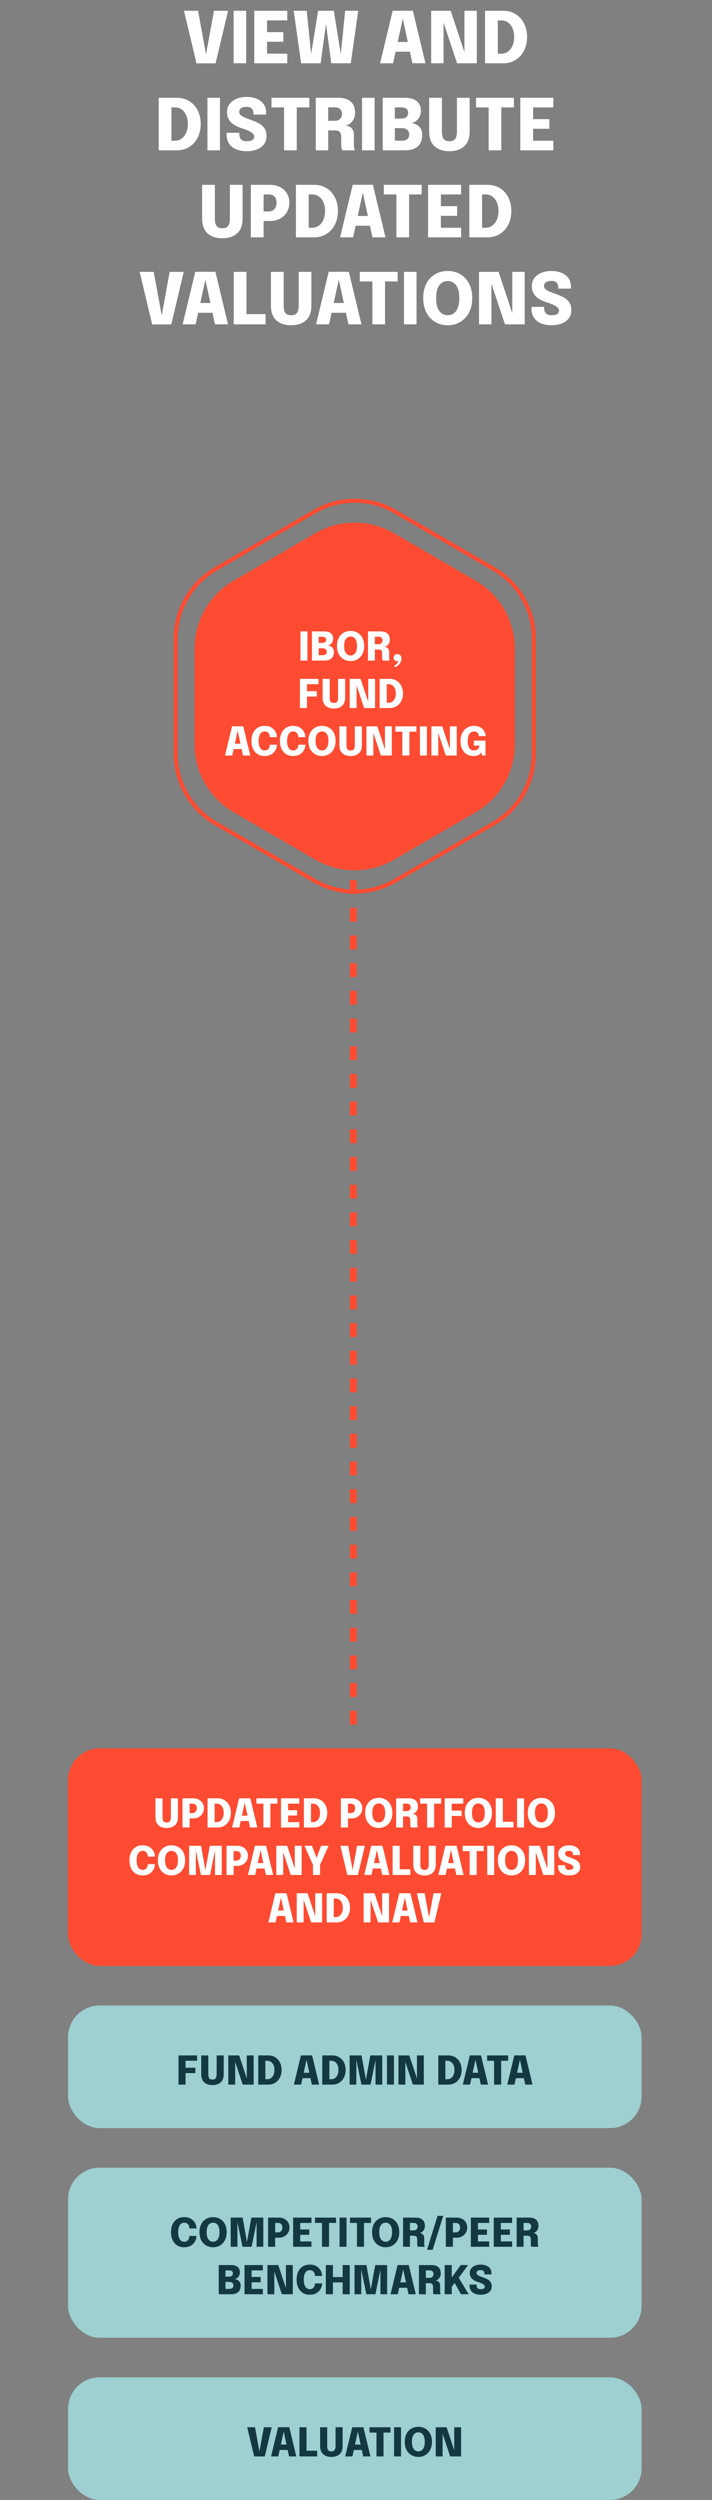
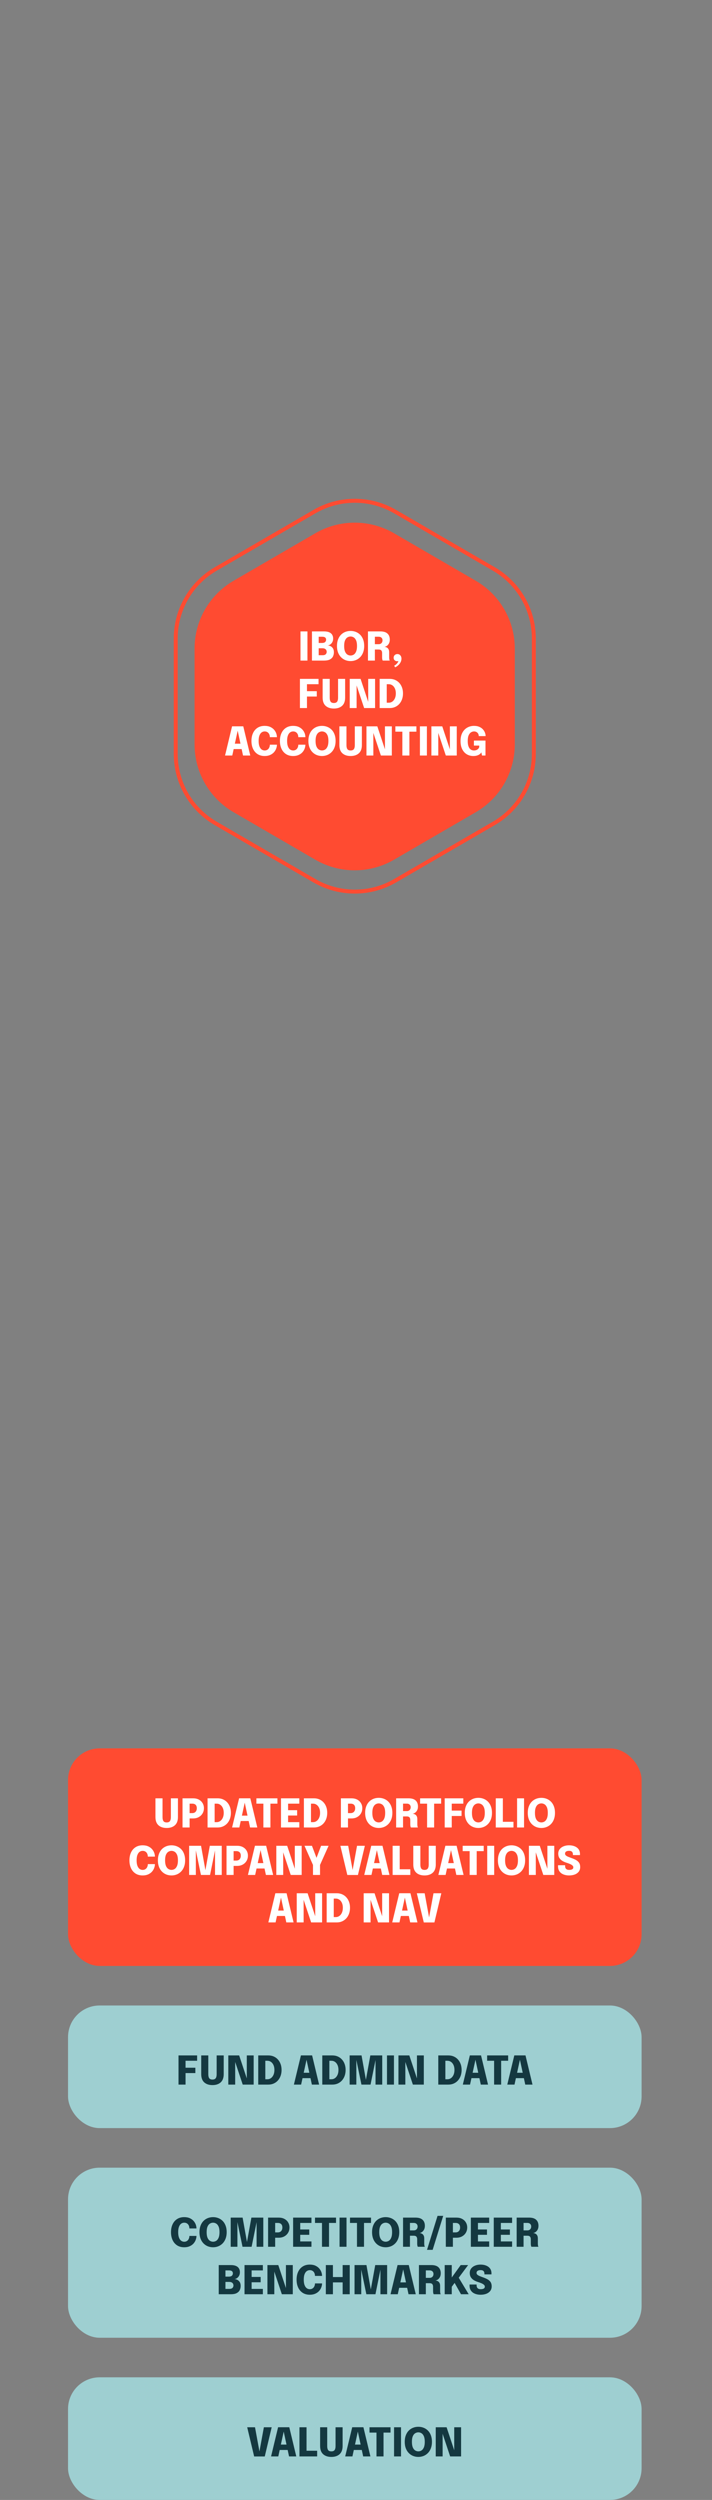
<svg xmlns="http://www.w3.org/2000/svg" width="180" height="632" viewBox="0 0 180 632" fill="none">
  <rect x="0" y="0" width="180" height="632" fill="#808080" stroke="none" />
-   <line x1="89.325" y1="436" x2="89.325" y2="177" stroke="#FF4B31" stroke-width="1.75" stroke-dasharray="3.5 3.5" />
-   <path d="M49.681 16.018L46.513 2.725H50.068L52.156 14.11H52.021L54.1 2.725H57.655L54.505 16.018H49.681ZM59.06 16V2.725H62.228V16H59.06ZM66.063 5.155L67.512 3.67V9.007L66.792 8.125H71.625V10.555H66.792L67.512 9.682V15.055L66.063 13.57H72.624V16H64.281V2.725H72.624V5.155H66.063ZM76.136 16L74.246 2.725H77.549L78.827 15.415L78.377 15.388L80.429 2.725H84.389L86.432 15.388L85.982 15.415L87.26 2.725H90.563L88.673 16H83.759L82.247 4.867H82.571L81.059 16H76.136ZM96.083 16L99.278 2.716H104.372L107.558 16H104.264L101.825 4.651H101.843L99.368 16H96.083ZM98.621 13.066V10.609H105.047V13.066H98.621ZM112.132 16H109V2.725H113.941L118 14.956L117.415 15.082V2.725H120.538V16H115.561L111.502 3.814L112.132 3.688V16ZM122.623 16V2.725H127.24C128.128 2.725 128.938 2.887 129.67 3.211C130.408 3.535 131.044 3.994 131.578 4.588C132.112 5.176 132.523 5.875 132.811 6.685C133.099 7.489 133.243 8.374 133.243 9.34C133.243 10.3 133.099 11.188 132.811 12.004C132.523 12.814 132.112 13.519 131.578 14.119C131.044 14.713 130.408 15.175 129.67 15.505C128.938 15.835 128.128 16 127.24 16H122.623ZM125.845 15.055L124.396 13.57H126.808C127.396 13.57 127.927 13.399 128.401 13.057C128.881 12.715 129.265 12.229 129.553 11.599C129.841 10.963 129.985 10.21 129.985 9.34C129.985 8.464 129.841 7.714 129.553 7.09C129.265 6.466 128.881 5.989 128.401 5.659C127.927 5.323 127.396 5.155 126.808 5.155H124.396L125.845 3.67V15.055ZM40.12 38V24.725H44.737C45.625 24.725 46.435 24.887 47.167 25.211C47.905 25.535 48.541 25.994 49.075 26.588C49.609 27.176 50.02 27.875 50.308 28.685C50.596 29.489 50.74 30.374 50.74 31.34C50.74 32.3 50.596 33.188 50.308 34.004C50.02 34.814 49.609 35.519 49.075 36.119C48.541 36.713 47.905 37.175 47.167 37.505C46.435 37.835 45.625 38 44.737 38H40.12ZM43.342 37.055L41.893 35.57H44.305C44.893 35.57 45.424 35.399 45.898 35.057C46.378 34.715 46.762 34.229 47.05 33.599C47.338 32.963 47.482 32.21 47.482 31.34C47.482 30.464 47.338 29.714 47.05 29.09C46.762 28.466 46.378 27.989 45.898 27.659C45.424 27.323 44.893 27.155 44.305 27.155H41.893L43.342 25.67V37.055ZM52.442 38V24.725H55.61V38H52.442ZM62.316 38.225C61.35 38.225 60.489 38.069 59.733 37.757C58.977 37.445 58.383 36.983 57.951 36.371C57.519 35.753 57.303 34.985 57.303 34.067C57.303 33.983 57.303 33.902 57.303 33.824C57.303 33.746 57.303 33.662 57.303 33.572H60.516C60.516 33.65 60.516 33.725 60.516 33.797C60.516 33.863 60.516 33.932 60.516 34.004C60.516 34.526 60.666 34.94 60.966 35.246C61.272 35.552 61.731 35.705 62.343 35.705C62.949 35.705 63.417 35.612 63.747 35.426C64.083 35.24 64.251 34.934 64.251 34.508C64.251 34.202 64.11 33.926 63.828 33.68C63.552 33.434 63.177 33.209 62.703 33.005C62.229 32.795 61.695 32.6 61.101 32.42C60.453 32.216 59.847 31.946 59.283 31.61C58.719 31.268 58.263 30.833 57.915 30.305C57.567 29.771 57.393 29.111 57.393 28.325C57.393 27.521 57.609 26.837 58.041 26.273C58.479 25.703 59.067 25.268 59.805 24.968C60.549 24.662 61.383 24.509 62.307 24.509C63.261 24.509 64.11 24.659 64.854 24.959C65.604 25.259 66.195 25.703 66.627 26.291C67.059 26.879 67.275 27.605 67.275 28.469C67.275 28.559 67.275 28.643 67.275 28.721C67.275 28.799 67.275 28.88 67.275 28.964H64.071C64.071 28.922 64.071 28.868 64.071 28.802C64.071 28.73 64.071 28.67 64.071 28.622C64.071 28.136 63.936 27.749 63.666 27.461C63.396 27.167 62.955 27.02 62.343 27.02C61.749 27.02 61.29 27.128 60.966 27.344C60.642 27.56 60.48 27.884 60.48 28.316C60.48 28.628 60.606 28.895 60.858 29.117C61.11 29.339 61.455 29.543 61.893 29.729C62.331 29.909 62.829 30.098 63.387 30.296C64.185 30.572 64.884 30.878 65.484 31.214C66.084 31.55 66.549 31.97 66.879 32.474C67.209 32.978 67.374 33.623 67.374 34.409C67.374 35.225 67.158 35.918 66.726 36.488C66.3 37.052 65.706 37.484 64.944 37.784C64.182 38.078 63.306 38.225 62.316 38.225ZM78.206 27.155H73.642L75.019 25.67V38H71.816V25.67L73.21 27.155H68.638V24.725H78.206V27.155ZM79.829 38V24.725H85.463C86.915 24.725 87.992 25.052 88.694 25.706C89.402 26.354 89.756 27.272 89.756 28.46C89.756 29.144 89.627 29.726 89.369 30.206C89.111 30.68 88.79 31.049 88.406 31.313C88.022 31.571 87.647 31.715 87.281 31.745C87.659 31.769 88.013 31.862 88.343 32.024C88.679 32.18 88.949 32.435 89.153 32.789C89.363 33.137 89.468 33.605 89.468 34.193C89.468 34.601 89.468 34.997 89.468 35.381C89.468 35.759 89.468 36.152 89.468 36.56C89.468 36.866 89.492 37.154 89.54 37.424C89.588 37.688 89.66 37.88 89.756 38H86.543C86.459 37.862 86.39 37.664 86.336 37.406C86.288 37.148 86.264 36.866 86.264 36.56C86.264 36.2 86.264 35.867 86.264 35.561C86.264 35.255 86.264 34.922 86.264 34.562C86.264 34.064 86.144 33.674 85.904 33.392C85.67 33.11 85.271 32.969 84.707 32.969H82.124L82.97 31.97V38H79.829ZM82.97 31.682L82.124 30.539H84.743C85.073 30.539 85.367 30.467 85.625 30.323C85.883 30.179 86.084 29.975 86.228 29.711C86.378 29.441 86.453 29.126 86.453 28.766C86.453 28.286 86.297 27.896 85.985 27.596C85.679 27.296 85.253 27.146 84.707 27.146H82.043L82.97 26.147V31.682ZM91.536 38V24.725H94.704V38H91.536ZM102.283 24.725C103.243 24.725 104.026 24.86 104.632 25.13C105.238 25.4 105.682 25.778 105.964 26.264C106.252 26.75 106.396 27.311 106.396 27.947C106.396 28.589 106.27 29.141 106.018 29.603C105.766 30.059 105.448 30.416 105.064 30.674C104.686 30.926 104.299 31.067 103.903 31.097C104.305 31.109 104.725 31.217 105.163 31.421C105.601 31.625 105.973 31.952 106.279 32.402C106.585 32.852 106.738 33.455 106.738 34.211C106.738 34.913 106.597 35.552 106.315 36.128C106.033 36.698 105.565 37.154 104.911 37.496C104.263 37.832 103.384 38 102.274 38H96.757V24.725H102.283ZM99.817 30.845L98.764 29.981H101.383C102.007 29.981 102.463 29.843 102.751 29.567C103.045 29.291 103.192 28.934 103.192 28.496C103.192 28.202 103.129 27.956 103.003 27.758C102.883 27.56 102.694 27.41 102.436 27.308C102.178 27.206 101.851 27.155 101.455 27.155H98.368L99.817 25.67V30.845ZM101.644 35.561C102.256 35.561 102.712 35.417 103.012 35.129C103.312 34.841 103.462 34.469 103.462 34.013C103.462 33.773 103.42 33.554 103.336 33.356C103.258 33.158 103.138 32.987 102.976 32.843C102.82 32.699 102.625 32.588 102.391 32.51C102.157 32.432 101.89 32.393 101.59 32.393H98.764L99.817 31.529V37.046L98.368 35.561H101.644ZM118.732 33.239C118.732 34.907 118.273 36.155 117.355 36.983C116.443 37.811 115.195 38.225 113.611 38.225C112.027 38.225 110.779 37.811 109.867 36.983C108.955 36.155 108.499 34.907 108.499 33.239C108.499 33.017 108.499 32.786 108.499 32.546C108.499 32.3 108.499 32.045 108.499 31.781V24.725H111.721V32.267C111.721 32.459 111.721 32.642 111.721 32.816C111.721 32.99 111.721 33.155 111.721 33.311C111.721 34.115 111.862 34.715 112.144 35.111C112.432 35.507 112.921 35.705 113.611 35.705C114.301 35.705 114.79 35.507 115.078 35.111C115.372 34.715 115.519 34.115 115.519 33.311V24.725H118.732V33.239ZM129.92 27.155H125.357L126.734 25.67V38H123.53V25.67L124.925 27.155H120.353V24.725H129.92V27.155ZM133.326 27.155L134.775 25.67V31.007L134.055 30.125H138.888V32.555H134.055L134.775 31.682V37.055L133.326 35.57H139.887V38H131.544V24.725H139.887V27.155H133.326ZM61.331 55.239C61.331 56.907 60.872 58.155 59.954 58.983C59.042 59.811 57.794 60.225 56.21 60.225C54.626 60.225 53.378 59.811 52.466 58.983C51.554 58.155 51.098 56.907 51.098 55.239C51.098 55.017 51.098 54.786 51.098 54.546C51.098 54.3 51.098 54.045 51.098 53.781V46.725H54.32V54.267C54.32 54.459 54.32 54.642 54.32 54.816C54.32 54.99 54.32 55.155 54.32 55.311C54.32 56.115 54.461 56.715 54.743 57.111C55.031 57.507 55.52 57.705 56.21 57.705C56.9 57.705 57.389 57.507 57.677 57.111C57.971 56.715 58.118 56.115 58.118 55.311V46.725H61.331V55.239ZM66.642 60H63.42V46.725H68.235C69.249 46.725 70.122 46.923 70.854 47.319C71.592 47.715 72.159 48.255 72.555 48.939C72.957 49.617 73.158 50.382 73.158 51.234C73.158 52.086 72.957 52.863 72.555 53.565C72.153 54.267 71.583 54.828 70.845 55.248C70.113 55.668 69.243 55.878 68.235 55.878H66.642V60ZM66.642 54.924L65.193 53.457H67.902C68.286 53.457 68.628 53.373 68.928 53.205C69.234 53.031 69.474 52.779 69.648 52.449C69.828 52.119 69.918 51.714 69.918 51.234C69.918 50.748 69.831 50.352 69.657 50.046C69.483 49.74 69.243 49.515 68.937 49.371C68.637 49.227 68.292 49.155 67.902 49.155H65.193L66.642 47.67V54.924ZM74.811 60V46.725H79.428C80.316 46.725 81.126 46.887 81.858 47.211C82.596 47.535 83.232 47.994 83.766 48.588C84.3 49.176 84.711 49.875 84.999 50.685C85.287 51.489 85.431 52.374 85.431 53.34C85.431 54.3 85.287 55.188 84.999 56.004C84.711 56.814 84.3 57.519 83.766 58.119C83.232 58.713 82.596 59.175 81.858 59.505C81.126 59.835 80.316 60 79.428 60H74.811ZM78.033 59.055L76.584 57.57H78.996C79.584 57.57 80.115 57.399 80.589 57.057C81.069 56.715 81.453 56.229 81.741 55.599C82.029 54.963 82.173 54.21 82.173 53.34C82.173 52.464 82.029 51.714 81.741 51.09C81.453 50.466 81.069 49.989 80.589 49.659C80.115 49.323 79.584 49.155 78.996 49.155H76.584L78.033 47.67V59.055ZM85.976 60L89.171 46.716H94.265L97.451 60H94.157L91.718 48.651H91.736L89.261 60H85.976ZM88.514 57.066V54.609H94.94V57.066H88.514ZM106.603 49.155H102.04L103.417 47.67V60H100.213V47.67L101.608 49.155H97.036V46.725H106.603V49.155ZM110.009 49.155L111.458 47.67V53.007L110.738 52.125H115.571V54.555H110.738L111.458 53.682V59.055L110.009 57.57H116.57V60H108.227V46.725H116.57V49.155H110.009ZM118.65 60V46.725H123.267C124.155 46.725 124.965 46.887 125.697 47.211C126.435 47.535 127.071 47.994 127.605 48.588C128.139 49.176 128.55 49.875 128.838 50.685C129.126 51.489 129.27 52.374 129.27 53.34C129.27 54.3 129.126 55.188 128.838 56.004C128.55 56.814 128.139 57.519 127.605 58.119C127.071 58.713 126.435 59.175 125.697 59.505C124.965 59.835 124.155 60 123.267 60H118.65ZM121.872 59.055L120.423 57.57H122.835C123.423 57.57 123.954 57.399 124.428 57.057C124.908 56.715 125.292 56.229 125.58 55.599C125.868 54.963 126.012 54.21 126.012 53.34C126.012 52.464 125.868 51.714 125.58 51.09C125.292 50.466 124.908 49.989 124.428 49.659C123.954 49.323 123.423 49.155 122.835 49.155H120.423L121.872 47.67V59.055ZM38.475 82.018L35.307 68.725H38.862L40.95 80.11H40.815L42.894 68.725H46.449L43.299 82.018H38.475ZM46.17 82L49.365 68.716H54.459L57.645 82H54.351L51.912 70.651H51.93L49.455 82H46.17ZM48.708 79.066V76.609H55.134V79.066H48.708ZM59.087 82V68.725H62.309V81.046L60.86 79.417H67.142V82H59.087ZM78.724 77.239C78.724 78.907 78.265 80.155 77.347 80.983C76.435 81.811 75.187 82.225 73.603 82.225C72.019 82.225 70.771 81.811 69.859 80.983C68.947 80.155 68.491 78.907 68.491 77.239C68.491 77.017 68.491 76.786 68.491 76.546C68.491 76.3 68.491 76.045 68.491 75.781V68.725H71.713V76.267C71.713 76.459 71.713 76.642 71.713 76.816C71.713 76.99 71.713 77.155 71.713 77.311C71.713 78.115 71.854 78.715 72.136 79.111C72.424 79.507 72.913 79.705 73.603 79.705C74.293 79.705 74.782 79.507 75.07 79.111C75.364 78.715 75.511 78.115 75.511 77.311V68.725H78.724V77.239ZM79.903 82L83.098 68.716H88.192L91.378 82H88.084L85.645 70.651H85.663L83.188 82H79.903ZM82.441 79.066V76.609H88.867V79.066H82.441ZM100.53 71.155H95.967L97.344 69.67V82H94.14V69.67L95.535 71.155H90.963V68.725H100.53V71.155ZM102.135 82V68.725H105.303V82H102.135ZM113.189 82.225C112.349 82.225 111.554 82.078 110.804 81.784C110.06 81.484 109.403 81.043 108.833 80.461C108.263 79.879 107.813 79.162 107.483 78.31C107.159 77.452 106.997 76.465 106.997 75.349C106.997 74.233 107.159 73.249 107.483 72.397C107.807 71.545 108.251 70.831 108.815 70.255C109.385 69.679 110.042 69.244 110.786 68.95C111.536 68.656 112.337 68.509 113.189 68.509C114.041 68.509 114.839 68.656 115.583 68.95C116.333 69.244 116.993 69.679 117.562 70.255C118.133 70.831 118.577 71.545 118.895 72.397C119.219 73.249 119.381 74.233 119.381 75.349C119.381 76.465 119.216 77.452 118.886 78.31C118.562 79.162 118.112 79.879 117.536 80.461C116.966 81.043 116.306 81.484 115.556 81.784C114.812 82.078 114.023 82.225 113.189 82.225ZM113.189 79.696C113.693 79.696 114.167 79.561 114.611 79.291C115.055 79.015 115.415 78.559 115.691 77.923C115.973 77.287 116.114 76.429 116.114 75.349C116.114 74.263 115.973 73.408 115.691 72.784C115.409 72.154 115.046 71.707 114.602 71.443C114.158 71.173 113.687 71.038 113.189 71.038C112.691 71.038 112.217 71.173 111.767 71.443C111.323 71.707 110.96 72.154 110.678 72.784C110.402 73.408 110.264 74.263 110.264 75.349C110.264 76.435 110.402 77.296 110.678 77.932C110.96 78.562 111.323 79.015 111.767 79.291C112.217 79.561 112.691 79.696 113.189 79.696ZM124.235 82H121.103V68.725H126.044L130.103 80.956L129.518 81.082V68.725H132.641V82H127.664L123.605 69.814L124.235 69.688V82ZM139.379 82.225C138.413 82.225 137.552 82.069 136.796 81.757C136.04 81.445 135.446 80.983 135.014 80.371C134.582 79.753 134.366 78.985 134.366 78.067C134.366 77.983 134.366 77.902 134.366 77.824C134.366 77.746 134.366 77.662 134.366 77.572H137.579C137.579 77.65 137.579 77.725 137.579 77.797C137.579 77.863 137.579 77.932 137.579 78.004C137.579 78.526 137.729 78.94 138.029 79.246C138.335 79.552 138.794 79.705 139.406 79.705C140.012 79.705 140.48 79.612 140.81 79.426C141.146 79.24 141.314 78.934 141.314 78.508C141.314 78.202 141.173 77.926 140.891 77.68C140.615 77.434 140.24 77.209 139.766 77.005C139.292 76.795 138.758 76.6 138.164 76.42C137.516 76.216 136.91 75.946 136.346 75.61C135.782 75.268 135.326 74.833 134.978 74.305C134.63 73.771 134.456 73.111 134.456 72.325C134.456 71.521 134.672 70.837 135.104 70.273C135.542 69.703 136.13 69.268 136.868 68.968C137.612 68.662 138.446 68.509 139.37 68.509C140.324 68.509 141.173 68.659 141.917 68.959C142.667 69.259 143.258 69.703 143.69 70.291C144.122 70.879 144.338 71.605 144.338 72.469C144.338 72.559 144.338 72.643 144.338 72.721C144.338 72.799 144.338 72.88 144.338 72.964H141.134C141.134 72.922 141.134 72.868 141.134 72.802C141.134 72.73 141.134 72.67 141.134 72.622C141.134 72.136 140.999 71.749 140.729 71.461C140.459 71.167 140.018 71.02 139.406 71.02C138.812 71.02 138.353 71.128 138.029 71.344C137.705 71.56 137.543 71.884 137.543 72.316C137.543 72.628 137.669 72.895 137.921 73.117C138.173 73.339 138.518 73.543 138.956 73.729C139.394 73.909 139.892 74.098 140.45 74.296C141.248 74.572 141.947 74.878 142.547 75.214C143.147 75.55 143.612 75.97 143.942 76.474C144.272 76.978 144.437 77.623 144.437 78.409C144.437 79.225 144.221 79.918 143.789 80.488C143.363 81.052 142.769 81.484 142.007 81.784C141.245 82.078 140.369 82.225 139.379 82.225Z" fill="white" />
  <path d="M79.711 134.814C85.865 131.238 93.465 131.238 99.619 134.814L120.286 146.825C126.387 150.371 130.141 156.896 130.141 163.953V188.202C130.141 195.259 126.387 201.783 120.286 205.329L99.619 217.34C93.465 220.916 85.865 220.916 79.711 217.34L59.044 205.329C52.943 201.783 49.188 195.259 49.188 188.202V163.953C49.188 156.896 52.943 150.371 59.044 146.825L79.711 134.814Z" fill="#FF4B31" />
  <path d="M79.49 129.346C85.797 125.683 93.584 125.683 99.891 129.346L124.847 143.841C131.105 147.476 134.956 154.166 134.956 161.403V190.597C134.956 197.834 131.105 204.524 124.847 208.159L99.891 222.654C93.584 226.317 85.797 226.317 79.49 222.654L54.534 208.159C48.276 204.524 44.425 197.834 44.425 190.597V161.403C44.425 154.166 48.276 147.476 54.534 143.841L79.49 129.346Z" stroke="#FF4B31" />
  <path d="M75.966 167V159.625H77.725V167H75.966ZM81.936 159.625C82.469 159.625 82.904 159.7 83.241 159.85C83.578 160 83.825 160.21 83.981 160.48C84.141 160.75 84.221 161.062 84.221 161.415C84.221 161.772 84.151 162.078 84.011 162.335C83.871 162.588 83.695 162.787 83.481 162.93C83.271 163.07 83.056 163.148 82.836 163.165C83.059 163.172 83.293 163.232 83.536 163.345C83.779 163.458 83.986 163.64 84.156 163.89C84.326 164.14 84.411 164.475 84.411 164.895C84.411 165.285 84.333 165.64 84.176 165.96C84.019 166.277 83.76 166.53 83.396 166.72C83.036 166.907 82.548 167 81.931 167H78.866V159.625H81.936ZM80.566 163.025L79.981 162.545H81.436C81.783 162.545 82.036 162.468 82.196 162.315C82.359 162.162 82.441 161.963 82.441 161.72C82.441 161.557 82.406 161.42 82.336 161.31C82.269 161.2 82.165 161.117 82.021 161.06C81.878 161.003 81.696 160.975 81.476 160.975H79.761L80.566 160.15V163.025ZM81.581 165.645C81.921 165.645 82.174 165.565 82.341 165.405C82.508 165.245 82.591 165.038 82.591 164.785C82.591 164.652 82.568 164.53 82.521 164.42C82.478 164.31 82.411 164.215 82.321 164.135C82.234 164.055 82.126 163.993 81.996 163.95C81.866 163.907 81.718 163.885 81.551 163.885H79.981L80.566 163.405V166.47L79.761 165.645H81.581ZM88.63 167.125C88.163 167.125 87.721 167.043 87.305 166.88C86.891 166.713 86.526 166.468 86.21 166.145C85.893 165.822 85.643 165.423 85.46 164.95C85.28 164.473 85.19 163.925 85.19 163.305C85.19 162.685 85.28 162.138 85.46 161.665C85.64 161.192 85.886 160.795 86.2 160.475C86.516 160.155 86.881 159.913 87.295 159.75C87.711 159.587 88.156 159.505 88.63 159.505C89.103 159.505 89.546 159.587 89.96 159.75C90.376 159.913 90.743 160.155 91.06 160.475C91.376 160.795 91.623 161.192 91.8 161.665C91.98 162.138 92.07 162.685 92.07 163.305C92.07 163.925 91.978 164.473 91.795 164.95C91.615 165.423 91.365 165.822 91.045 166.145C90.728 166.468 90.361 166.713 89.945 166.88C89.531 167.043 89.093 167.125 88.63 167.125ZM88.63 165.72C88.91 165.72 89.173 165.645 89.42 165.495C89.666 165.342 89.866 165.088 90.02 164.735C90.176 164.382 90.255 163.905 90.255 163.305C90.255 162.702 90.176 162.227 90.02 161.88C89.863 161.53 89.661 161.282 89.415 161.135C89.168 160.985 88.906 160.91 88.63 160.91C88.353 160.91 88.09 160.985 87.84 161.135C87.593 161.282 87.391 161.53 87.235 161.88C87.081 162.227 87.005 162.702 87.005 163.305C87.005 163.908 87.081 164.387 87.235 164.74C87.391 165.09 87.593 165.342 87.84 165.495C88.09 165.645 88.353 165.72 88.63 165.72ZM93.026 167V159.625H96.156C96.963 159.625 97.561 159.807 97.951 160.17C98.345 160.53 98.541 161.04 98.541 161.7C98.541 162.08 98.47 162.403 98.326 162.67C98.183 162.933 98.005 163.138 97.791 163.285C97.578 163.428 97.37 163.508 97.166 163.525C97.376 163.538 97.573 163.59 97.756 163.68C97.943 163.767 98.093 163.908 98.206 164.105C98.323 164.298 98.381 164.558 98.381 164.885C98.381 165.112 98.381 165.332 98.381 165.545C98.381 165.755 98.381 165.973 98.381 166.2C98.381 166.37 98.395 166.53 98.421 166.68C98.448 166.827 98.488 166.933 98.541 167H96.756C96.71 166.923 96.671 166.813 96.641 166.67C96.615 166.527 96.601 166.37 96.601 166.2C96.601 166 96.601 165.815 96.601 165.645C96.601 165.475 96.601 165.29 96.601 165.09C96.601 164.813 96.535 164.597 96.401 164.44C96.271 164.283 96.05 164.205 95.736 164.205H94.301L94.771 163.65V167H93.026ZM94.771 163.49L94.301 162.855H95.756C95.94 162.855 96.103 162.815 96.246 162.735C96.39 162.655 96.501 162.542 96.581 162.395C96.665 162.245 96.706 162.07 96.706 161.87C96.706 161.603 96.62 161.387 96.446 161.22C96.276 161.053 96.04 160.97 95.736 160.97H94.256L94.771 160.415V163.49ZM99.89 168.705L99.655 168.29C99.842 168.203 100.015 168.085 100.175 167.935C100.335 167.788 100.463 167.635 100.56 167.475C100.66 167.318 100.71 167.185 100.71 167.075C100.71 167.018 100.7 166.963 100.68 166.91C100.663 166.857 100.643 166.813 100.62 166.78H101.02C100.983 166.867 100.917 166.952 100.82 167.035C100.723 167.118 100.573 167.16 100.37 167.16C100.153 167.16 99.957 167.083 99.78 166.93C99.603 166.777 99.515 166.558 99.515 166.275C99.515 166.008 99.605 165.788 99.785 165.615C99.965 165.438 100.192 165.35 100.465 165.35C100.775 165.35 101.023 165.462 101.21 165.685C101.4 165.905 101.495 166.177 101.495 166.5C101.495 166.833 101.418 167.143 101.265 167.43C101.112 167.717 100.913 167.968 100.67 168.185C100.427 168.405 100.167 168.578 99.89 168.705ZM76.799 172.975L77.604 172.15V175.17L77.054 174.735H80.084V176.09H77.054L77.604 175.62V179H75.824V171.625H80.529V172.975H76.799ZM87.251 176.355C87.251 177.282 86.996 177.975 86.486 178.435C85.98 178.895 85.286 179.125 84.406 179.125C83.526 179.125 82.833 178.895 82.326 178.435C81.82 177.975 81.566 177.282 81.566 176.355C81.566 176.232 81.566 176.103 81.566 175.97C81.566 175.833 81.566 175.692 81.566 175.545V171.625H83.356V175.815C83.356 175.922 83.356 176.023 83.356 176.12C83.356 176.217 83.356 176.308 83.356 176.395C83.356 176.842 83.435 177.175 83.591 177.395C83.751 177.615 84.023 177.725 84.406 177.725C84.79 177.725 85.061 177.615 85.221 177.395C85.385 177.175 85.466 176.842 85.466 176.395V171.625H87.251V176.355ZM90.152 179H88.412V171.625H91.157L93.412 178.42L93.087 178.49V171.625H94.822V179H92.057L89.802 172.23L90.152 172.16V179ZM95.98 179V171.625H98.545C99.039 171.625 99.489 171.715 99.895 171.895C100.305 172.075 100.659 172.33 100.955 172.66C101.252 172.987 101.48 173.375 101.64 173.825C101.8 174.272 101.88 174.763 101.88 175.3C101.88 175.833 101.8 176.327 101.64 176.78C101.48 177.23 101.252 177.622 100.955 177.955C100.659 178.285 100.305 178.542 99.895 178.725C99.489 178.908 99.039 179 98.545 179H95.98ZM97.77 178.475L96.965 177.65H98.305C98.632 177.65 98.927 177.555 99.19 177.365C99.457 177.175 99.67 176.905 99.83 176.555C99.99 176.202 100.07 175.783 100.07 175.3C100.07 174.813 99.99 174.397 99.83 174.05C99.67 173.703 99.457 173.438 99.19 173.255C98.927 173.068 98.632 172.975 98.305 172.975H96.965L97.77 172.15V178.475ZM56.895 191L58.67 183.62H61.5L63.27 191H61.44L60.085 184.695H60.095L58.72 191H56.895ZM58.305 189.37V188.005H61.875V189.37H58.305ZM70.008 188.26C70.008 188.587 69.945 188.918 69.819 189.255C69.695 189.592 69.507 189.902 69.254 190.185C69 190.465 68.678 190.692 68.288 190.865C67.902 191.038 67.444 191.125 66.913 191.125C66.21 191.125 65.609 190.963 65.109 190.64C64.609 190.313 64.227 189.863 63.964 189.29C63.7 188.717 63.569 188.057 63.569 187.31C63.569 186.563 63.7 185.905 63.964 185.335C64.227 184.762 64.609 184.313 65.109 183.99C65.609 183.667 66.21 183.505 66.913 183.505C67.497 183.505 67.995 183.608 68.409 183.815C68.822 184.022 69.153 184.29 69.403 184.62C69.653 184.95 69.825 185.3 69.918 185.67C69.978 185.91 70.008 186.142 70.008 186.365H68.219C68.219 186.262 68.212 186.167 68.198 186.08C68.165 185.85 68.094 185.648 67.984 185.475C67.874 185.298 67.728 185.16 67.549 185.06C67.368 184.96 67.157 184.91 66.913 184.91C66.62 184.91 66.359 184.995 66.129 185.165C65.902 185.332 65.72 185.592 65.584 185.945C65.45 186.298 65.383 186.753 65.383 187.31C65.383 187.867 65.45 188.323 65.584 188.68C65.72 189.037 65.902 189.3 66.129 189.47C66.359 189.64 66.62 189.725 66.913 189.725C67.12 189.725 67.303 189.687 67.463 189.61C67.627 189.533 67.763 189.428 67.874 189.295C67.987 189.158 68.072 189.002 68.129 188.825C68.189 188.648 68.219 188.46 68.219 188.26H70.008ZM77.206 188.26C77.206 188.587 77.142 188.918 77.016 189.255C76.892 189.592 76.704 189.902 76.451 190.185C76.197 190.465 75.876 190.692 75.486 190.865C75.099 191.038 74.641 191.125 74.111 191.125C73.407 191.125 72.806 190.963 72.306 190.64C71.806 190.313 71.424 189.863 71.161 189.29C70.897 188.717 70.766 188.057 70.766 187.31C70.766 186.563 70.897 185.905 71.161 185.335C71.424 184.762 71.806 184.313 72.306 183.99C72.806 183.667 73.407 183.505 74.111 183.505C74.694 183.505 75.192 183.608 75.606 183.815C76.019 184.022 76.351 184.29 76.601 184.62C76.851 184.95 77.022 185.3 77.116 185.67C77.176 185.91 77.206 186.142 77.206 186.365H75.416C75.416 186.262 75.409 186.167 75.396 186.08C75.362 185.85 75.291 185.648 75.181 185.475C75.071 185.298 74.926 185.16 74.746 185.06C74.566 184.96 74.354 184.91 74.111 184.91C73.817 184.91 73.556 184.995 73.326 185.165C73.099 185.332 72.917 185.592 72.781 185.945C72.647 186.298 72.581 186.753 72.581 187.31C72.581 187.867 72.647 188.323 72.781 188.68C72.917 189.037 73.099 189.3 73.326 189.47C73.556 189.64 73.817 189.725 74.111 189.725C74.317 189.725 74.501 189.687 74.661 189.61C74.824 189.533 74.961 189.428 75.071 189.295C75.184 189.158 75.269 189.002 75.326 188.825C75.386 188.648 75.416 188.46 75.416 188.26H77.206ZM81.403 191.125C80.936 191.125 80.495 191.043 80.078 190.88C79.665 190.713 79.3 190.468 78.983 190.145C78.666 189.822 78.416 189.423 78.233 188.95C78.053 188.473 77.963 187.925 77.963 187.305C77.963 186.685 78.053 186.138 78.233 185.665C78.413 185.192 78.66 184.795 78.973 184.475C79.29 184.155 79.655 183.913 80.068 183.75C80.485 183.587 80.93 183.505 81.403 183.505C81.876 183.505 82.32 183.587 82.733 183.75C83.15 183.913 83.516 184.155 83.833 184.475C84.15 184.795 84.396 185.192 84.573 185.665C84.753 186.138 84.843 186.685 84.843 187.305C84.843 187.925 84.751 188.473 84.568 188.95C84.388 189.423 84.138 189.822 83.818 190.145C83.501 190.468 83.135 190.713 82.718 190.88C82.305 191.043 81.866 191.125 81.403 191.125ZM81.403 189.72C81.683 189.72 81.946 189.645 82.193 189.495C82.44 189.342 82.64 189.088 82.793 188.735C82.95 188.382 83.028 187.905 83.028 187.305C83.028 186.702 82.95 186.227 82.793 185.88C82.636 185.53 82.435 185.282 82.188 185.135C81.941 184.985 81.68 184.91 81.403 184.91C81.126 184.91 80.863 184.985 80.613 185.135C80.366 185.282 80.165 185.53 80.008 185.88C79.855 186.227 79.778 186.702 79.778 187.305C79.778 187.908 79.855 188.387 80.008 188.74C80.165 189.09 80.366 189.342 80.613 189.495C80.863 189.645 81.126 189.72 81.403 189.72ZM91.485 188.355C91.485 189.282 91.23 189.975 90.72 190.435C90.213 190.895 89.52 191.125 88.64 191.125C87.76 191.125 87.066 190.895 86.56 190.435C86.053 189.975 85.8 189.282 85.8 188.355C85.8 188.232 85.8 188.103 85.8 187.97C85.8 187.833 85.8 187.692 85.8 187.545V183.625H87.59V187.815C87.59 187.922 87.59 188.023 87.59 188.12C87.59 188.217 87.59 188.308 87.59 188.395C87.59 188.842 87.668 189.175 87.825 189.395C87.985 189.615 88.256 189.725 88.64 189.725C89.023 189.725 89.295 189.615 89.455 189.395C89.618 189.175 89.7 188.842 89.7 188.395V183.625H91.485V188.355ZM94.385 191H92.645V183.625H95.39L97.645 190.42L97.32 190.49V183.625H99.055V191H96.29L94.035 184.23L94.385 184.16V191ZM105.269 184.975H102.734L103.499 184.15V191H101.719V184.15L102.494 184.975H99.954V183.625H105.269V184.975ZM106.161 191V183.625H107.921V191H106.161ZM110.801 191H109.061V183.625H111.806L114.061 190.42L113.736 190.49V183.625H115.471V191H112.706L110.451 184.23L110.801 184.16V191ZM119.645 191.125C119.051 191.125 118.51 190.982 118.02 190.695C117.533 190.405 117.146 189.98 116.86 189.42C116.573 188.857 116.43 188.162 116.43 187.335C116.43 186.512 116.581 185.815 116.885 185.245C117.191 184.675 117.601 184.243 118.115 183.95C118.631 183.653 119.206 183.505 119.84 183.505C120.373 183.505 120.825 183.59 121.195 183.76C121.568 183.927 121.87 184.142 122.1 184.405C122.333 184.668 122.501 184.945 122.605 185.235C122.711 185.525 122.765 185.79 122.765 186.03C122.765 186.04 122.765 186.05 122.765 186.06C122.765 186.07 122.765 186.08 122.765 186.09H121.03C121.03 186.08 121.03 186.07 121.03 186.06C121.03 186.05 121.03 186.04 121.03 186.03C121.03 185.89 121.003 185.753 120.95 185.62C120.9 185.487 120.823 185.367 120.72 185.26C120.616 185.153 120.491 185.068 120.345 185.005C120.198 184.942 120.03 184.91 119.84 184.91C119.583 184.91 119.331 184.985 119.085 185.135C118.841 185.282 118.64 185.532 118.48 185.885C118.323 186.235 118.245 186.718 118.245 187.335C118.245 187.802 118.29 188.19 118.38 188.5C118.47 188.807 118.588 189.05 118.735 189.23C118.885 189.41 119.053 189.538 119.24 189.615C119.426 189.688 119.616 189.725 119.81 189.725C120.08 189.725 120.308 189.68 120.495 189.59C120.685 189.5 120.835 189.388 120.945 189.255C121.055 189.122 121.125 188.992 121.155 188.865V188.485H119.81V187.225H122.735V191H121.855L121.685 190.185C121.661 190.252 121.605 190.338 121.515 190.445C121.428 190.552 121.305 190.657 121.145 190.76C120.985 190.863 120.78 190.95 120.53 191.02C120.283 191.09 119.988 191.125 119.645 191.125Z" fill="white" />
  <rect x="17.2" y="442" width="145" height="55" rx="8" fill="#FF4B31" />
  <path d="M44.984 459.355C44.984 460.282 44.729 460.975 44.219 461.435C43.712 461.895 43.019 462.125 42.139 462.125C41.259 462.125 40.565 461.895 40.059 461.435C39.552 460.975 39.299 460.282 39.299 459.355C39.299 459.232 39.299 459.103 39.299 458.97C39.299 458.833 39.299 458.692 39.299 458.545V454.625H41.089V458.815C41.089 458.922 41.089 459.023 41.089 459.12C41.089 459.217 41.089 459.308 41.089 459.395C41.089 459.842 41.167 460.175 41.324 460.395C41.484 460.615 41.755 460.725 42.139 460.725C42.522 460.725 42.794 460.615 42.954 460.395C43.117 460.175 43.199 459.842 43.199 459.395V454.625H44.984V459.355ZM47.934 462H46.145V454.625H48.819C49.383 454.625 49.868 454.735 50.275 454.955C50.684 455.175 50.999 455.475 51.219 455.855C51.443 456.232 51.554 456.657 51.554 457.13C51.554 457.603 51.443 458.035 51.219 458.425C50.996 458.815 50.679 459.127 50.27 459.36C49.863 459.593 49.38 459.71 48.819 459.71H47.934V462ZM47.934 459.18L47.13 458.365H48.635C48.848 458.365 49.038 458.318 49.205 458.225C49.374 458.128 49.508 457.988 49.605 457.805C49.705 457.622 49.755 457.397 49.755 457.13C49.755 456.86 49.706 456.64 49.609 456.47C49.513 456.3 49.38 456.175 49.209 456.095C49.043 456.015 48.851 455.975 48.635 455.975H47.13L47.934 455.15V459.18ZM52.473 462V454.625H55.038C55.531 454.625 55.981 454.715 56.388 454.895C56.798 455.075 57.151 455.33 57.448 455.66C57.744 455.987 57.973 456.375 58.133 456.825C58.293 457.272 58.373 457.763 58.373 458.3C58.373 458.833 58.293 459.327 58.133 459.78C57.973 460.23 57.744 460.622 57.448 460.955C57.151 461.285 56.798 461.542 56.388 461.725C55.981 461.908 55.531 462 55.038 462H52.473ZM54.263 461.475L53.458 460.65H54.798C55.124 460.65 55.419 460.555 55.683 460.365C55.949 460.175 56.163 459.905 56.323 459.555C56.483 459.202 56.563 458.783 56.563 458.3C56.563 457.813 56.483 457.397 56.323 457.05C56.163 456.703 55.949 456.438 55.683 456.255C55.419 456.068 55.124 455.975 54.798 455.975H53.458L54.263 455.15V461.475ZM58.675 462L60.45 454.62H63.281L65.05 462H63.221L61.865 455.695H61.876L60.501 462H58.675ZM60.086 460.37V459.005H63.656V460.37H60.086ZM70.135 455.975H67.6L68.365 455.15V462H66.585V455.15L67.36 455.975H64.82V454.625H70.135V455.975ZM72.027 455.975L72.832 455.15V458.115L72.432 457.625H75.117V458.975H72.432L72.832 458.49V461.475L72.027 460.65H75.672V462H71.037V454.625H75.672V455.975H72.027ZM76.828 462V454.625H79.393C79.886 454.625 80.336 454.715 80.743 454.895C81.153 455.075 81.506 455.33 81.803 455.66C82.1 455.987 82.328 456.375 82.488 456.825C82.648 457.272 82.728 457.763 82.728 458.3C82.728 458.833 82.648 459.327 82.488 459.78C82.328 460.23 82.1 460.622 81.803 460.955C81.506 461.285 81.153 461.542 80.743 461.725C80.336 461.908 79.886 462 79.393 462H76.828ZM78.618 461.475L77.813 460.65H79.153C79.48 460.65 79.775 460.555 80.038 460.365C80.305 460.175 80.518 459.905 80.678 459.555C80.838 459.202 80.918 458.783 80.918 458.3C80.918 457.813 80.838 457.397 80.678 457.05C80.518 456.703 80.305 456.438 80.038 456.255C79.775 456.068 79.48 455.975 79.153 455.975H77.813L78.618 455.15V461.475ZM87.974 462H86.183V454.625H88.859C89.422 454.625 89.907 454.735 90.314 454.955C90.724 455.175 91.038 455.475 91.258 455.855C91.482 456.232 91.594 456.657 91.594 457.13C91.594 457.603 91.482 458.035 91.258 458.425C91.035 458.815 90.719 459.127 90.308 459.36C89.902 459.593 89.418 459.71 88.859 459.71H87.974V462ZM87.974 459.18L87.168 458.365H88.674C88.887 458.365 89.077 458.318 89.243 458.225C89.413 458.128 89.547 457.988 89.644 457.805C89.743 457.622 89.793 457.397 89.793 457.13C89.793 456.86 89.745 456.64 89.648 456.47C89.552 456.3 89.418 456.175 89.249 456.095C89.082 456.015 88.89 455.975 88.674 455.975H87.168L87.974 455.15V459.18ZM95.752 462.125C95.285 462.125 94.843 462.043 94.427 461.88C94.013 461.713 93.648 461.468 93.332 461.145C93.015 460.822 92.765 460.423 92.582 459.95C92.402 459.473 92.312 458.925 92.312 458.305C92.312 457.685 92.402 457.138 92.582 456.665C92.762 456.192 93.008 455.795 93.322 455.475C93.638 455.155 94.003 454.913 94.417 454.75C94.833 454.587 95.278 454.505 95.752 454.505C96.225 454.505 96.668 454.587 97.082 454.75C97.498 454.913 97.865 455.155 98.182 455.475C98.498 455.795 98.745 456.192 98.922 456.665C99.102 457.138 99.192 457.685 99.192 458.305C99.192 458.925 99.1 459.473 98.917 459.95C98.737 460.423 98.487 460.822 98.167 461.145C97.85 461.468 97.483 461.713 97.067 461.88C96.653 462.043 96.215 462.125 95.752 462.125ZM95.752 460.72C96.032 460.72 96.295 460.645 96.542 460.495C96.788 460.342 96.988 460.088 97.142 459.735C97.298 459.382 97.377 458.905 97.377 458.305C97.377 457.702 97.298 457.227 97.142 456.88C96.985 456.53 96.783 456.282 96.537 456.135C96.29 455.985 96.028 455.91 95.752 455.91C95.475 455.91 95.212 455.985 94.962 456.135C94.715 456.282 94.513 456.53 94.357 456.88C94.203 457.227 94.127 457.702 94.127 458.305C94.127 458.908 94.203 459.387 94.357 459.74C94.513 460.09 94.715 460.342 94.962 460.495C95.212 460.645 95.475 460.72 95.752 460.72ZM100.148 462V454.625H103.278C104.085 454.625 104.683 454.807 105.073 455.17C105.467 455.53 105.663 456.04 105.663 456.7C105.663 457.08 105.592 457.403 105.448 457.67C105.305 457.933 105.127 458.138 104.913 458.285C104.7 458.428 104.492 458.508 104.288 458.525C104.498 458.538 104.695 458.59 104.878 458.68C105.065 458.767 105.215 458.908 105.328 459.105C105.445 459.298 105.503 459.558 105.503 459.885C105.503 460.112 105.503 460.332 105.503 460.545C105.503 460.755 105.503 460.973 105.503 461.2C105.503 461.37 105.517 461.53 105.543 461.68C105.57 461.827 105.61 461.933 105.663 462H103.878C103.832 461.923 103.793 461.813 103.763 461.67C103.737 461.527 103.723 461.37 103.723 461.2C103.723 461 103.723 460.815 103.723 460.645C103.723 460.475 103.723 460.29 103.723 460.09C103.723 459.813 103.657 459.597 103.523 459.44C103.393 459.283 103.172 459.205 102.858 459.205H101.423L101.893 458.65V462H100.148ZM101.893 458.49L101.423 457.855H102.878C103.062 457.855 103.225 457.815 103.368 457.735C103.512 457.655 103.623 457.542 103.703 457.395C103.787 457.245 103.828 457.07 103.828 456.87C103.828 456.603 103.742 456.387 103.568 456.22C103.398 456.053 103.162 455.97 102.858 455.97H101.378L101.893 455.415V458.49ZM111.522 455.975H108.987L109.752 455.15V462H107.972V455.15L108.747 455.975H106.207V454.625H111.522V455.975ZM113.399 455.975L114.204 455.15V458.17L113.654 457.735H116.684V459.09H113.654L114.204 458.62V462H112.424V454.625H117.129V455.975H113.399ZM120.937 462.125C120.471 462.125 120.029 462.043 119.612 461.88C119.199 461.713 118.834 461.468 118.517 461.145C118.201 460.822 117.951 460.423 117.767 459.95C117.587 459.473 117.497 458.925 117.497 458.305C117.497 457.685 117.587 457.138 117.767 456.665C117.947 456.192 118.194 455.795 118.507 455.475C118.824 455.155 119.189 454.913 119.602 454.75C120.019 454.587 120.464 454.505 120.937 454.505C121.411 454.505 121.854 454.587 122.267 454.75C122.684 454.913 123.051 455.155 123.367 455.475C123.684 455.795 123.931 456.192 124.107 456.665C124.287 457.138 124.377 457.685 124.377 458.305C124.377 458.925 124.286 459.473 124.102 459.95C123.922 460.423 123.672 460.822 123.352 461.145C123.036 461.468 122.669 461.713 122.252 461.88C121.839 462.043 121.401 462.125 120.937 462.125ZM120.937 460.72C121.217 460.72 121.481 460.645 121.727 460.495C121.974 460.342 122.174 460.088 122.327 459.735C122.484 459.382 122.562 458.905 122.562 458.305C122.562 457.702 122.484 457.227 122.327 456.88C122.171 456.53 121.969 456.282 121.722 456.135C121.476 455.985 121.214 455.91 120.937 455.91C120.661 455.91 120.397 455.985 120.147 456.135C119.901 456.282 119.699 456.53 119.542 456.88C119.389 457.227 119.312 457.702 119.312 458.305C119.312 458.908 119.389 459.387 119.542 459.74C119.699 460.09 119.901 460.342 120.147 460.495C120.397 460.645 120.661 460.72 120.937 460.72ZM125.334 462V454.625H127.124V461.47L126.319 460.565H129.809V462H125.334ZM130.724 462V454.625H132.484V462H130.724ZM136.865 462.125C136.398 462.125 135.957 462.043 135.54 461.88C135.127 461.713 134.762 461.468 134.445 461.145C134.128 460.822 133.878 460.423 133.695 459.95C133.515 459.473 133.425 458.925 133.425 458.305C133.425 457.685 133.515 457.138 133.695 456.665C133.875 456.192 134.122 455.795 134.435 455.475C134.752 455.155 135.117 454.913 135.53 454.75C135.947 454.587 136.392 454.505 136.865 454.505C137.338 454.505 137.782 454.587 138.195 454.75C138.612 454.913 138.978 455.155 139.295 455.475C139.612 455.795 139.858 456.192 140.035 456.665C140.215 457.138 140.305 457.685 140.305 458.305C140.305 458.925 140.213 459.473 140.03 459.95C139.85 460.423 139.6 460.822 139.28 461.145C138.963 461.468 138.597 461.713 138.18 461.88C137.767 462.043 137.328 462.125 136.865 462.125ZM136.865 460.72C137.145 460.72 137.408 460.645 137.655 460.495C137.902 460.342 138.102 460.088 138.255 459.735C138.412 459.382 138.49 458.905 138.49 458.305C138.49 457.702 138.412 457.227 138.255 456.88C138.098 456.53 137.897 456.282 137.65 456.135C137.403 455.985 137.142 455.91 136.865 455.91C136.588 455.91 136.325 455.985 136.075 456.135C135.828 456.282 135.627 456.53 135.47 456.88C135.317 457.227 135.24 457.702 135.24 458.305C135.24 458.908 135.317 459.387 135.47 459.74C135.627 460.09 135.828 460.342 136.075 460.495C136.325 460.645 136.588 460.72 136.865 460.72ZM39.162 471.26C39.162 471.587 39.099 471.918 38.972 472.255C38.849 472.592 38.66 472.902 38.407 473.185C38.154 473.465 37.832 473.692 37.442 473.865C37.055 474.038 36.597 474.125 36.067 474.125C35.364 474.125 34.762 473.963 34.262 473.64C33.762 473.313 33.38 472.863 33.117 472.29C32.853 471.717 32.722 471.057 32.722 470.31C32.722 469.563 32.853 468.905 33.117 468.335C33.38 467.762 33.762 467.313 34.262 466.99C34.762 466.667 35.364 466.505 36.067 466.505C36.65 466.505 37.148 466.608 37.562 466.815C37.975 467.022 38.307 467.29 38.557 467.62C38.807 467.95 38.978 468.3 39.072 468.67C39.132 468.91 39.162 469.142 39.162 469.365H37.372C37.372 469.262 37.365 469.167 37.352 469.08C37.319 468.85 37.247 468.648 37.137 468.475C37.027 468.298 36.882 468.16 36.702 468.06C36.522 467.96 36.31 467.91 36.067 467.91C35.773 467.91 35.512 467.995 35.282 468.165C35.055 468.332 34.873 468.592 34.737 468.945C34.603 469.298 34.537 469.753 34.537 470.31C34.537 470.867 34.603 471.323 34.737 471.68C34.873 472.037 35.055 472.3 35.282 472.47C35.512 472.64 35.773 472.725 36.067 472.725C36.273 472.725 36.457 472.687 36.617 472.61C36.78 472.533 36.917 472.428 37.027 472.295C37.14 472.158 37.225 472.002 37.282 471.825C37.342 471.648 37.372 471.46 37.372 471.26H39.162ZM43.359 474.125C42.892 474.125 42.451 474.043 42.034 473.88C41.621 473.713 41.256 473.468 40.939 473.145C40.622 472.822 40.372 472.423 40.189 471.95C40.009 471.473 39.919 470.925 39.919 470.305C39.919 469.685 40.009 469.138 40.189 468.665C40.369 468.192 40.616 467.795 40.929 467.475C41.246 467.155 41.611 466.913 42.024 466.75C42.441 466.587 42.886 466.505 43.359 466.505C43.832 466.505 44.276 466.587 44.689 466.75C45.106 466.913 45.472 467.155 45.789 467.475C46.106 467.795 46.352 468.192 46.529 468.665C46.709 469.138 46.799 469.685 46.799 470.305C46.799 470.925 46.707 471.473 46.524 471.95C46.344 472.423 46.094 472.822 45.774 473.145C45.457 473.468 45.091 473.713 44.674 473.88C44.261 474.043 43.822 474.125 43.359 474.125ZM43.359 472.72C43.639 472.72 43.902 472.645 44.149 472.495C44.396 472.342 44.596 472.088 44.749 471.735C44.906 471.382 44.984 470.905 44.984 470.305C44.984 469.702 44.906 469.227 44.749 468.88C44.592 468.53 44.391 468.282 44.144 468.135C43.897 467.985 43.636 467.91 43.359 467.91C43.082 467.91 42.819 467.985 42.569 468.135C42.322 468.282 42.121 468.53 41.964 468.88C41.811 469.227 41.734 469.702 41.734 470.305C41.734 470.908 41.811 471.387 41.964 471.74C42.121 472.09 42.322 472.342 42.569 472.495C42.819 472.645 43.082 472.72 43.359 472.72ZM53.046 466.625H56.056V474H54.361V467.62L54.391 467.64L53.101 474H50.801L49.481 467.625L49.511 467.61V474H47.816V466.625H50.826L52.011 473.245H51.846L53.046 466.625ZM59.057 474H57.267V466.625H59.943C60.506 466.625 60.991 466.735 61.398 466.955C61.807 467.175 62.123 467.475 62.343 467.855C62.566 468.232 62.678 468.657 62.678 469.13C62.678 469.603 62.566 470.035 62.343 470.425C62.119 470.815 61.803 471.127 61.392 471.36C60.986 471.593 60.502 471.71 59.943 471.71H59.057V474ZM59.057 471.18L58.252 470.365H59.758C59.971 470.365 60.161 470.318 60.328 470.225C60.498 470.128 60.631 469.988 60.727 469.805C60.828 469.622 60.877 469.397 60.877 469.13C60.877 468.86 60.829 468.64 60.733 468.47C60.636 468.3 60.502 468.175 60.333 468.095C60.166 468.015 59.974 467.975 59.758 467.975H58.252L59.057 467.15V471.18ZM62.679 474L64.454 466.62H67.284L69.055 474H67.225L65.87 467.695H65.879L64.504 474H62.679ZM64.09 472.37V471.005H67.659V472.37H64.09ZM71.595 474H69.855V466.625H72.6L74.855 473.42L74.53 473.49V466.625H76.265V474H73.5L71.245 467.23L71.595 467.16V474ZM83.071 466.625L80.906 471.465V474H79.126V471.465L76.976 466.625H78.861L80.371 470.61H79.666L81.176 466.625H83.071ZM87.809 474.01L86.049 466.625H88.024L89.184 472.95H89.109L90.264 466.625H92.239L90.489 474.01H87.809ZM92.084 474L93.859 466.62H96.689L98.459 474H96.629L95.274 467.695H95.284L93.909 474H92.084ZM93.494 472.37V471.005H97.064V472.37H93.494ZM99.26 474V466.625H101.05V473.47L100.245 472.565H103.735V474H99.26ZM110.169 471.355C110.169 472.282 109.914 472.975 109.404 473.435C108.898 473.895 108.204 474.125 107.324 474.125C106.444 474.125 105.751 473.895 105.244 473.435C104.738 472.975 104.484 472.282 104.484 471.355C104.484 471.232 104.484 471.103 104.484 470.97C104.484 470.833 104.484 470.692 104.484 470.545V466.625H106.274V470.815C106.274 470.922 106.274 471.023 106.274 471.12C106.274 471.217 106.274 471.308 106.274 471.395C106.274 471.842 106.353 472.175 106.509 472.395C106.669 472.615 106.941 472.725 107.324 472.725C107.708 472.725 107.979 472.615 108.139 472.395C108.303 472.175 108.384 471.842 108.384 471.395V466.625H110.169V471.355ZM110.824 474L112.599 466.62H115.429L117.199 474H115.369L114.014 467.695H114.024L112.649 474H110.824ZM112.234 472.37V471.005H115.804V472.37H112.234ZM122.283 467.975H119.748L120.513 467.15V474H118.733V467.15L119.508 467.975H116.968V466.625H122.283V467.975ZM123.175 474V466.625H124.935V474H123.175ZM129.316 474.125C128.849 474.125 128.408 474.043 127.991 473.88C127.578 473.713 127.213 473.468 126.896 473.145C126.579 472.822 126.329 472.423 126.146 471.95C125.966 471.473 125.876 470.925 125.876 470.305C125.876 469.685 125.966 469.138 126.146 468.665C126.326 468.192 126.573 467.795 126.886 467.475C127.203 467.155 127.568 466.913 127.981 466.75C128.398 466.587 128.843 466.505 129.316 466.505C129.789 466.505 130.233 466.587 130.646 466.75C131.063 466.913 131.429 467.155 131.746 467.475C132.063 467.795 132.309 468.192 132.486 468.665C132.666 469.138 132.756 469.685 132.756 470.305C132.756 470.925 132.664 471.473 132.481 471.95C132.301 472.423 132.051 472.822 131.731 473.145C131.414 473.468 131.048 473.713 130.631 473.88C130.218 474.043 129.779 474.125 129.316 474.125ZM129.316 472.72C129.596 472.72 129.859 472.645 130.106 472.495C130.353 472.342 130.553 472.088 130.706 471.735C130.863 471.382 130.941 470.905 130.941 470.305C130.941 469.702 130.863 469.227 130.706 468.88C130.549 468.53 130.348 468.282 130.101 468.135C129.854 467.985 129.593 467.91 129.316 467.91C129.039 467.91 128.776 467.985 128.526 468.135C128.279 468.282 128.078 468.53 127.921 468.88C127.768 469.227 127.691 469.702 127.691 470.305C127.691 470.908 127.768 471.387 127.921 471.74C128.078 472.09 128.279 472.342 128.526 472.495C128.776 472.645 129.039 472.72 129.316 472.72ZM135.453 474H133.713V466.625H136.458L138.713 473.42L138.388 473.49V466.625H140.123V474H137.358L135.103 467.23L135.453 467.16V474ZM143.866 474.125C143.33 474.125 142.851 474.038 142.431 473.865C142.011 473.692 141.681 473.435 141.441 473.095C141.201 472.752 141.081 472.325 141.081 471.815C141.081 471.768 141.081 471.723 141.081 471.68C141.081 471.637 141.081 471.59 141.081 471.54H142.866C142.866 471.583 142.866 471.625 142.866 471.665C142.866 471.702 142.866 471.74 142.866 471.78C142.866 472.07 142.95 472.3 143.116 472.47C143.286 472.64 143.541 472.725 143.881 472.725C144.218 472.725 144.478 472.673 144.661 472.57C144.848 472.467 144.941 472.297 144.941 472.06C144.941 471.89 144.863 471.737 144.706 471.6C144.553 471.463 144.345 471.338 144.081 471.225C143.818 471.108 143.521 471 143.191 470.9C142.831 470.787 142.495 470.637 142.181 470.45C141.868 470.26 141.615 470.018 141.421 469.725C141.228 469.428 141.131 469.062 141.131 468.625C141.131 468.178 141.251 467.798 141.491 467.485C141.735 467.168 142.061 466.927 142.471 466.76C142.885 466.59 143.348 466.505 143.861 466.505C144.391 466.505 144.863 466.588 145.276 466.755C145.693 466.922 146.021 467.168 146.261 467.495C146.501 467.822 146.621 468.225 146.621 468.705C146.621 468.755 146.621 468.802 146.621 468.845C146.621 468.888 146.621 468.933 146.621 468.98H144.841C144.841 468.957 144.841 468.927 144.841 468.89C144.841 468.85 144.841 468.817 144.841 468.79C144.841 468.52 144.766 468.305 144.616 468.145C144.466 467.982 144.221 467.9 143.881 467.9C143.551 467.9 143.296 467.96 143.116 468.08C142.936 468.2 142.846 468.38 142.846 468.62C142.846 468.793 142.916 468.942 143.056 469.065C143.196 469.188 143.388 469.302 143.631 469.405C143.875 469.505 144.151 469.61 144.461 469.72C144.905 469.873 145.293 470.043 145.626 470.23C145.96 470.417 146.218 470.65 146.401 470.93C146.585 471.21 146.676 471.568 146.676 472.005C146.676 472.458 146.556 472.843 146.316 473.16C146.08 473.473 145.75 473.713 145.326 473.88C144.903 474.043 144.416 474.125 143.866 474.125ZM67.841 486L69.616 478.62H72.446L74.216 486H72.386L71.031 479.695H71.041L69.666 486H67.841ZM69.251 484.37V483.005H72.821V484.37H69.251ZM76.757 486H75.016V478.625H77.761L80.016 485.42L79.692 485.49V478.625H81.427V486H78.662L76.406 479.23L76.757 479.16V486ZM82.585 486V478.625H85.15C85.643 478.625 86.093 478.715 86.5 478.895C86.91 479.075 87.263 479.33 87.56 479.66C87.856 479.987 88.085 480.375 88.245 480.825C88.405 481.272 88.485 481.763 88.485 482.3C88.485 482.833 88.405 483.327 88.245 483.78C88.085 484.23 87.856 484.622 87.56 484.955C87.263 485.285 86.91 485.542 86.5 485.725C86.093 485.908 85.643 486 85.15 486H82.585ZM84.375 485.475L83.57 484.65H84.91C85.237 484.65 85.531 484.555 85.795 484.365C86.061 484.175 86.275 483.905 86.435 483.555C86.595 483.202 86.675 482.783 86.675 482.3C86.675 481.813 86.595 481.397 86.435 481.05C86.275 480.703 86.061 480.438 85.795 480.255C85.531 480.068 85.237 479.975 84.91 479.975H83.57L84.375 479.15V485.475ZM93.68 486H91.94V478.625H94.685L96.94 485.42L96.615 485.49V478.625H98.35V486H95.585L93.33 479.23L93.68 479.16V486ZM99.159 486L100.934 478.62H103.764L105.534 486H103.704L102.349 479.695H102.359L100.984 486H99.159ZM100.569 484.37V483.005H104.139V484.37H100.569ZM107.14 486.01L105.38 478.625H107.355L108.515 484.95H108.44L109.595 478.625H111.57L109.82 486.01H107.14Z" fill="white" />
  <rect x="17.2" y="507" width="145" height="31" rx="8" fill="#9ECFD1" />
  <path d="M46.104 520.975L46.909 520.15V523.17L46.359 522.735H49.389V524.09H46.359L46.909 523.62V527H45.129V519.625H49.834V520.975H46.104ZM56.556 524.355C56.556 525.282 56.301 525.975 55.791 526.435C55.284 526.895 54.591 527.125 53.711 527.125C52.831 527.125 52.138 526.895 51.631 526.435C51.124 525.975 50.871 525.282 50.871 524.355C50.871 524.232 50.871 524.103 50.871 523.97C50.871 523.833 50.871 523.692 50.871 523.545V519.625H52.661V523.815C52.661 523.922 52.661 524.023 52.661 524.12C52.661 524.217 52.661 524.308 52.661 524.395C52.661 524.842 52.739 525.175 52.896 525.395C53.056 525.615 53.328 525.725 53.711 525.725C54.094 525.725 54.366 525.615 54.526 525.395C54.689 525.175 54.771 524.842 54.771 524.395V519.625H56.556V524.355ZM59.457 527H57.717V519.625H60.462L62.717 526.42L62.392 526.49V519.625H64.127V527H61.362L59.107 520.23L59.457 520.16V527ZM65.285 527V519.625H67.85C68.343 519.625 68.793 519.715 69.2 519.895C69.61 520.075 69.963 520.33 70.26 520.66C70.557 520.987 70.785 521.375 70.945 521.825C71.105 522.272 71.185 522.763 71.185 523.3C71.185 523.833 71.105 524.327 70.945 524.78C70.785 525.23 70.557 525.622 70.26 525.955C69.963 526.285 69.61 526.542 69.2 526.725C68.793 526.908 68.343 527 67.85 527H65.285ZM67.075 526.475L66.27 525.65H67.61C67.937 525.65 68.232 525.555 68.495 525.365C68.762 525.175 68.975 524.905 69.135 524.555C69.295 524.202 69.375 523.783 69.375 523.3C69.375 522.813 69.295 522.397 69.135 522.05C68.975 521.703 68.762 521.438 68.495 521.255C68.232 521.068 67.937 520.975 67.61 520.975H66.27L67.075 520.15V526.475ZM74.3 527L76.076 519.62H78.906L80.675 527H78.846L77.49 520.695H77.501L76.126 527H74.3ZM75.71 525.37V524.005H79.281V525.37H75.71ZM81.477 527V519.625H84.041C84.535 519.625 84.985 519.715 85.391 519.895C85.802 520.075 86.155 520.33 86.451 520.66C86.748 520.987 86.977 521.375 87.136 521.825C87.296 522.272 87.376 522.763 87.376 523.3C87.376 523.833 87.296 524.327 87.136 524.78C86.977 525.23 86.748 525.622 86.451 525.955C86.155 526.285 85.802 526.542 85.391 526.725C84.985 526.908 84.535 527 84.041 527H81.477ZM83.266 526.475L82.462 525.65H83.802C84.128 525.65 84.423 525.555 84.686 525.365C84.953 525.175 85.166 524.905 85.326 524.555C85.487 524.202 85.567 523.783 85.567 523.3C85.567 522.813 85.487 522.397 85.326 522.05C85.166 521.703 84.953 521.438 84.686 521.255C84.423 521.068 84.128 520.975 83.802 520.975H82.462L83.266 520.15V526.475ZM93.622 519.625H96.632V527H94.937V520.62L94.967 520.64L93.677 527H91.377L90.057 520.625L90.087 520.61V527H88.392V519.625H91.402L92.587 526.245H92.422L93.622 519.625ZM97.834 527V519.625H99.594V527H97.834ZM102.474 527H100.734V519.625H103.479L105.734 526.42L105.409 526.49V519.625H107.144V527H104.379L102.124 520.23L102.474 520.16V527ZM110.803 527V519.625H113.368C113.861 519.625 114.311 519.715 114.718 519.895C115.128 520.075 115.481 520.33 115.778 520.66C116.074 520.987 116.303 521.375 116.463 521.825C116.623 522.272 116.703 522.763 116.703 523.3C116.703 523.833 116.623 524.327 116.463 524.78C116.303 525.23 116.074 525.622 115.778 525.955C115.481 526.285 115.128 526.542 114.718 526.725C114.311 526.908 113.861 527 113.368 527H110.803ZM112.593 526.475L111.788 525.65H113.128C113.454 525.65 113.749 525.555 114.013 525.365C114.279 525.175 114.493 524.905 114.653 524.555C114.813 524.202 114.893 523.783 114.893 523.3C114.893 522.813 114.813 522.397 114.653 522.05C114.493 521.703 114.279 521.438 114.013 521.255C113.749 521.068 113.454 520.975 113.128 520.975H111.788L112.593 520.15V526.475ZM117.006 527L118.781 519.62H121.611L123.381 527H121.551L120.196 520.695H120.206L118.831 527H117.006ZM118.416 525.37V524.005H121.986V525.37H118.416ZM128.465 520.975H125.93L126.695 520.15V527H124.915V520.15L125.69 520.975H123.15V519.625H128.465V520.975ZM128.246 527L130.021 519.62H132.851L134.621 527H132.791L131.436 520.695H131.446L130.071 527H128.246ZM129.656 525.37V524.005H133.226V525.37H129.656Z" fill="#143840" />
  <rect x="17.2" y="548" width="145" height="43" rx="8" fill="#9ECFD1" />
  <path d="M49.67 565.26C49.67 565.587 49.606 565.918 49.48 566.255C49.356 566.592 49.168 566.902 48.915 567.185C48.661 567.465 48.34 567.692 47.95 567.865C47.563 568.038 47.105 568.125 46.575 568.125C45.871 568.125 45.27 567.963 44.77 567.64C44.27 567.313 43.888 566.863 43.625 566.29C43.361 565.717 43.23 565.057 43.23 564.31C43.23 563.563 43.361 562.905 43.625 562.335C43.888 561.762 44.27 561.313 44.77 560.99C45.27 560.667 45.871 560.505 46.575 560.505C47.158 560.505 47.656 560.608 48.07 560.815C48.483 561.022 48.815 561.29 49.065 561.62C49.315 561.95 49.486 562.3 49.58 562.67C49.64 562.91 49.67 563.142 49.67 563.365H47.88C47.88 563.262 47.873 563.167 47.86 563.08C47.826 562.85 47.755 562.648 47.645 562.475C47.535 562.298 47.39 562.16 47.21 562.06C47.03 561.96 46.818 561.91 46.575 561.91C46.281 561.91 46.02 561.995 45.79 562.165C45.563 562.332 45.381 562.592 45.245 562.945C45.111 563.298 45.045 563.753 45.045 564.31C45.045 564.867 45.111 565.323 45.245 565.68C45.381 566.037 45.563 566.3 45.79 566.47C46.02 566.64 46.281 566.725 46.575 566.725C46.781 566.725 46.965 566.687 47.125 566.61C47.288 566.533 47.425 566.428 47.535 566.295C47.648 566.158 47.733 566.002 47.79 565.825C47.85 565.648 47.88 565.46 47.88 565.26H49.67ZM53.867 568.125C53.4 568.125 52.959 568.043 52.542 567.88C52.129 567.713 51.764 567.468 51.447 567.145C51.13 566.822 50.88 566.423 50.697 565.95C50.517 565.473 50.427 564.925 50.427 564.305C50.427 563.685 50.517 563.138 50.697 562.665C50.877 562.192 51.123 561.795 51.437 561.475C51.754 561.155 52.118 560.913 52.532 560.75C52.949 560.587 53.394 560.505 53.867 560.505C54.34 560.505 54.783 560.587 55.197 560.75C55.614 560.913 55.98 561.155 56.297 561.475C56.614 561.795 56.86 562.192 57.037 562.665C57.217 563.138 57.307 563.685 57.307 564.305C57.307 564.925 57.215 565.473 57.032 565.95C56.852 566.423 56.602 566.822 56.282 567.145C55.965 567.468 55.599 567.713 55.182 567.88C54.769 568.043 54.33 568.125 53.867 568.125ZM53.867 566.72C54.147 566.72 54.41 566.645 54.657 566.495C54.904 566.342 55.103 566.088 55.257 565.735C55.413 565.382 55.492 564.905 55.492 564.305C55.492 563.702 55.413 563.227 55.257 562.88C55.1 562.53 54.898 562.282 54.652 562.135C54.405 561.985 54.144 561.91 53.867 561.91C53.59 561.91 53.327 561.985 53.077 562.135C52.83 562.282 52.629 562.53 52.472 562.88C52.319 563.227 52.242 563.702 52.242 564.305C52.242 564.908 52.319 565.387 52.472 565.74C52.629 566.09 52.83 566.342 53.077 566.495C53.327 566.645 53.59 566.72 53.867 566.72ZM63.554 560.625H66.564V568H64.869V561.62L64.899 561.64L63.609 568H61.309L59.989 561.625L60.019 561.61V568H58.324V560.625H61.334L62.519 567.245H62.354L63.554 560.625ZM69.565 568H67.775V560.625H70.45C71.014 560.625 71.499 560.735 71.905 560.955C72.315 561.175 72.63 561.475 72.85 561.855C73.074 562.232 73.185 562.657 73.185 563.13C73.185 563.603 73.074 564.035 72.85 564.425C72.627 564.815 72.31 565.127 71.9 565.36C71.494 565.593 71.01 565.71 70.45 565.71H69.565V568ZM69.565 565.18L68.76 564.365H70.265C70.479 564.365 70.669 564.318 70.835 564.225C71.005 564.128 71.139 563.988 71.235 563.805C71.335 563.622 71.385 563.397 71.385 563.13C71.385 562.86 71.337 562.64 71.24 562.47C71.144 562.3 71.01 562.175 70.84 562.095C70.674 562.015 70.482 561.975 70.265 561.975H68.76L69.565 561.15V565.18ZM75.093 561.975L75.898 561.15V564.115L75.498 563.625H78.183V564.975H75.498L75.898 564.49V567.475L75.093 566.65H78.738V568H74.103V560.625H78.738V561.975H75.093ZM84.95 561.975H82.415L83.18 561.15V568H81.4V561.15L82.174 561.975H79.635V560.625H84.95V561.975ZM85.841 568V560.625H87.602V568H85.841ZM93.797 561.975H91.262L92.027 561.15V568H90.247V561.15L91.022 561.975H88.482V560.625H93.797V561.975ZM97.5 568.125C97.033 568.125 96.591 568.043 96.175 567.88C95.761 567.713 95.396 567.468 95.08 567.145C94.763 566.822 94.513 566.423 94.33 565.95C94.15 565.473 94.06 564.925 94.06 564.305C94.06 563.685 94.15 563.138 94.33 562.665C94.51 562.192 94.756 561.795 95.07 561.475C95.386 561.155 95.751 560.913 96.165 560.75C96.581 560.587 97.026 560.505 97.5 560.505C97.973 560.505 98.416 560.587 98.83 560.75C99.246 560.913 99.613 561.155 99.93 561.475C100.246 561.795 100.493 562.192 100.67 562.665C100.85 563.138 100.94 563.685 100.94 564.305C100.94 564.925 100.848 565.473 100.665 565.95C100.485 566.423 100.235 566.822 99.915 567.145C99.598 567.468 99.231 567.713 98.815 567.88C98.401 568.043 97.963 568.125 97.5 568.125ZM97.5 566.72C97.78 566.72 98.043 566.645 98.29 566.495C98.536 566.342 98.736 566.088 98.89 565.735C99.046 565.382 99.125 564.905 99.125 564.305C99.125 563.702 99.046 563.227 98.89 562.88C98.733 562.53 98.531 562.282 98.285 562.135C98.038 561.985 97.776 561.91 97.5 561.91C97.223 561.91 96.96 561.985 96.71 562.135C96.463 562.282 96.261 562.53 96.105 562.88C95.951 563.227 95.875 563.702 95.875 564.305C95.875 564.908 95.951 565.387 96.105 565.74C96.261 566.09 96.463 566.342 96.71 566.495C96.96 566.645 97.223 566.72 97.5 566.72ZM101.896 568V560.625H105.026C105.833 560.625 106.431 560.807 106.821 561.17C107.215 561.53 107.411 562.04 107.411 562.7C107.411 563.08 107.34 563.403 107.196 563.67C107.053 563.933 106.875 564.138 106.661 564.285C106.448 564.428 106.24 564.508 106.036 564.525C106.246 564.538 106.443 564.59 106.626 564.68C106.813 564.767 106.963 564.908 107.076 565.105C107.193 565.298 107.251 565.558 107.251 565.885C107.251 566.112 107.251 566.332 107.251 566.545C107.251 566.755 107.251 566.973 107.251 567.2C107.251 567.37 107.265 567.53 107.291 567.68C107.318 567.827 107.358 567.933 107.411 568H105.626C105.58 567.923 105.541 567.813 105.511 567.67C105.485 567.527 105.471 567.37 105.471 567.2C105.471 567 105.471 566.815 105.471 566.645C105.471 566.475 105.471 566.29 105.471 566.09C105.471 565.813 105.405 565.597 105.271 565.44C105.141 565.283 104.92 565.205 104.606 565.205H103.171L103.641 564.65V568H101.896ZM103.641 564.49L103.171 563.855H104.626C104.81 563.855 104.973 563.815 105.116 563.735C105.26 563.655 105.371 563.542 105.451 563.395C105.535 563.245 105.576 563.07 105.576 562.87C105.576 562.603 105.49 562.387 105.316 562.22C105.146 562.053 104.91 561.97 104.606 561.97H103.126L103.641 561.415V564.49ZM112.045 560.185L109.38 568.775H107.955L110.615 560.185H112.045ZM114.497 568H112.707V560.625H115.382C115.945 560.625 116.43 560.735 116.837 560.955C117.247 561.175 117.562 561.475 117.782 561.855C118.005 562.232 118.117 562.657 118.117 563.13C118.117 563.603 118.005 564.035 117.782 564.425C117.559 564.815 117.242 565.127 116.832 565.36C116.425 565.593 115.942 565.71 115.382 565.71H114.497V568ZM114.497 565.18L113.692 564.365H115.197C115.41 564.365 115.6 564.318 115.767 564.225C115.937 564.128 116.07 563.988 116.167 563.805C116.267 563.622 116.317 563.397 116.317 563.13C116.317 562.86 116.269 562.64 116.172 562.47C116.075 562.3 115.942 562.175 115.772 562.095C115.605 562.015 115.414 561.975 115.197 561.975H113.692L114.497 561.15V565.18ZM120.025 561.975L120.83 561.15V564.115L120.43 563.625H123.115V564.975H120.43L120.83 564.49V567.475L120.025 566.65H123.67V568H119.035V560.625H123.67V561.975H120.025ZM125.816 561.975L126.621 561.15V564.115L126.221 563.625H128.906V564.975H126.221L126.621 564.49V567.475L125.816 566.65H129.461V568H124.826V560.625H129.461V561.975H125.816ZM130.617 568V560.625H133.747C134.554 560.625 135.152 560.807 135.542 561.17C135.935 561.53 136.132 562.04 136.132 562.7C136.132 563.08 136.06 563.403 135.917 563.67C135.774 563.933 135.595 564.138 135.382 564.285C135.169 564.428 134.96 564.508 134.757 564.525C134.967 564.538 135.164 564.59 135.347 564.68C135.534 564.767 135.684 564.908 135.797 565.105C135.914 565.298 135.972 565.558 135.972 565.885C135.972 566.112 135.972 566.332 135.972 566.545C135.972 566.755 135.972 566.973 135.972 567.2C135.972 567.37 135.985 567.53 136.012 567.68C136.039 567.827 136.079 567.933 136.132 568H134.347C134.3 567.923 134.262 567.813 134.232 567.67C134.205 567.527 134.192 567.37 134.192 567.2C134.192 567 134.192 566.815 134.192 566.645C134.192 566.475 134.192 566.29 134.192 566.09C134.192 565.813 134.125 565.597 133.992 565.44C133.862 565.283 133.64 565.205 133.327 565.205H131.892L132.362 564.65V568H130.617ZM132.362 564.49L131.892 563.855H133.347C133.53 563.855 133.694 563.815 133.837 563.735C133.98 563.655 134.092 563.542 134.172 563.395C134.255 563.245 134.297 563.07 134.297 562.87C134.297 562.603 134.21 562.387 134.037 562.22C133.867 562.053 133.63 561.97 133.327 561.97H131.847L132.362 561.415V564.49ZM58.365 572.625C58.898 572.625 59.333 572.7 59.67 572.85C60.007 573 60.253 573.21 60.41 573.48C60.57 573.75 60.65 574.062 60.65 574.415C60.65 574.772 60.58 575.078 60.44 575.335C60.3 575.588 60.123 575.787 59.91 575.93C59.7 576.07 59.485 576.148 59.265 576.165C59.488 576.172 59.721 576.232 59.965 576.345C60.208 576.458 60.415 576.64 60.585 576.89C60.755 577.14 60.84 577.475 60.84 577.895C60.84 578.285 60.761 578.64 60.605 578.96C60.448 579.277 60.188 579.53 59.825 579.72C59.465 579.907 58.977 580 58.36 580H55.295V572.625H58.365ZM56.995 576.025L56.41 575.545H57.865C58.212 575.545 58.465 575.468 58.625 575.315C58.788 575.162 58.87 574.963 58.87 574.72C58.87 574.557 58.835 574.42 58.765 574.31C58.698 574.2 58.593 574.117 58.45 574.06C58.306 574.003 58.125 573.975 57.905 573.975H56.19L56.995 573.15V576.025ZM58.01 578.645C58.35 578.645 58.603 578.565 58.77 578.405C58.937 578.245 59.02 578.038 59.02 577.785C59.02 577.652 58.996 577.53 58.95 577.42C58.907 577.31 58.84 577.215 58.75 577.135C58.663 577.055 58.555 576.993 58.425 576.95C58.295 576.907 58.147 576.885 57.98 576.885H56.41L56.995 576.405V579.47L56.19 578.645H58.01ZM62.808 573.975L63.613 573.15V576.115L63.213 575.625H65.898V576.975H63.213L63.613 576.49V579.475L62.808 578.65H66.453V580H61.818V572.625H66.453V573.975H62.808ZM69.349 580H67.609V572.625H70.354L72.609 579.42L72.284 579.49V572.625H74.019V580H71.254L68.999 573.23L69.349 573.16V580ZM81.418 577.26C81.418 577.587 81.354 577.918 81.228 578.255C81.104 578.592 80.916 578.902 80.663 579.185C80.409 579.465 80.088 579.692 79.698 579.865C79.311 580.038 78.853 580.125 78.323 580.125C77.619 580.125 77.018 579.963 76.518 579.64C76.018 579.313 75.636 578.863 75.373 578.29C75.109 577.717 74.978 577.057 74.978 576.31C74.978 575.563 75.109 574.905 75.373 574.335C75.636 573.762 76.018 573.313 76.518 572.99C77.018 572.667 77.619 572.505 78.323 572.505C78.906 572.505 79.404 572.608 79.818 572.815C80.231 573.022 80.563 573.29 80.813 573.62C81.063 573.95 81.234 574.3 81.328 574.67C81.388 574.91 81.418 575.142 81.418 575.365H79.628C79.628 575.262 79.621 575.167 79.608 575.08C79.574 574.85 79.503 574.648 79.393 574.475C79.283 574.298 79.138 574.16 78.958 574.06C78.778 573.96 78.566 573.91 78.323 573.91C78.029 573.91 77.768 573.995 77.538 574.165C77.311 574.332 77.129 574.592 76.993 574.945C76.859 575.298 76.793 575.753 76.793 576.31C76.793 576.867 76.859 577.323 76.993 577.68C77.129 578.037 77.311 578.3 77.538 578.47C77.768 578.64 78.029 578.725 78.323 578.725C78.529 578.725 78.713 578.687 78.873 578.61C79.036 578.533 79.173 578.428 79.283 578.295C79.396 578.158 79.481 578.002 79.538 577.825C79.598 577.648 79.628 577.46 79.628 577.26H81.418ZM88.415 572.625V580H86.625V576.525L87.43 577.005H83.36L84.165 576.55V580H82.375V572.625H84.165V576.125L83.36 575.655H87.43L86.625 576.12V572.625H88.415ZM94.862 572.625H97.872V580H96.177V573.62L96.207 573.64L94.917 580H92.617L91.297 573.625L91.327 573.61V580H89.632V572.625H92.642L93.827 579.245H93.662L94.862 572.625ZM98.734 580L100.509 572.62H103.339L105.109 580H103.279L101.924 573.695H101.934L100.559 580H98.734ZM100.144 578.37V577.005H103.714V578.37H100.144ZM105.91 580V572.625H109.04C109.847 572.625 110.445 572.807 110.835 573.17C111.228 573.53 111.425 574.04 111.425 574.7C111.425 575.08 111.353 575.403 111.21 575.67C111.067 575.933 110.888 576.138 110.675 576.285C110.462 576.428 110.253 576.508 110.05 576.525C110.26 576.538 110.457 576.59 110.64 576.68C110.827 576.767 110.977 576.908 111.09 577.105C111.207 577.298 111.265 577.558 111.265 577.885C111.265 578.112 111.265 578.332 111.265 578.545C111.265 578.755 111.265 578.973 111.265 579.2C111.265 579.37 111.278 579.53 111.305 579.68C111.332 579.827 111.372 579.933 111.425 580H109.64C109.593 579.923 109.555 579.813 109.525 579.67C109.498 579.527 109.485 579.37 109.485 579.2C109.485 579 109.485 578.815 109.485 578.645C109.485 578.475 109.485 578.29 109.485 578.09C109.485 577.813 109.418 577.597 109.285 577.44C109.155 577.283 108.933 577.205 108.62 577.205H107.185L107.655 576.65V580H105.91ZM107.655 576.49L107.185 575.855H108.64C108.823 575.855 108.987 575.815 109.13 575.735C109.273 575.655 109.385 575.542 109.465 575.395C109.548 575.245 109.59 575.07 109.59 574.87C109.59 574.603 109.503 574.387 109.33 574.22C109.16 574.053 108.923 573.97 108.62 573.97H107.14L107.655 573.415V576.49ZM115.484 576.475L115.539 575.11L118.489 580H116.544L114.559 576.475L115.339 576.58L114.064 578.31L114.209 577.195V580H112.424V572.625H114.209V576.38L113.879 576.225L116.469 572.625H118.349L115.484 576.475ZM121.493 580.125C120.956 580.125 120.478 580.038 120.058 579.865C119.638 579.692 119.308 579.435 119.068 579.095C118.828 578.752 118.708 578.325 118.708 577.815C118.708 577.768 118.708 577.723 118.708 577.68C118.708 577.637 118.708 577.59 118.708 577.54H120.493C120.493 577.583 120.493 577.625 120.493 577.665C120.493 577.702 120.493 577.74 120.493 577.78C120.493 578.07 120.576 578.3 120.743 578.47C120.913 578.64 121.168 578.725 121.508 578.725C121.845 578.725 122.105 578.673 122.288 578.57C122.475 578.467 122.568 578.297 122.568 578.06C122.568 577.89 122.49 577.737 122.333 577.6C122.18 577.463 121.971 577.338 121.708 577.225C121.445 577.108 121.148 577 120.818 576.9C120.458 576.787 120.121 576.637 119.808 576.45C119.495 576.26 119.241 576.018 119.048 575.725C118.855 575.428 118.758 575.062 118.758 574.625C118.758 574.178 118.878 573.798 119.118 573.485C119.361 573.168 119.688 572.927 120.098 572.76C120.511 572.59 120.975 572.505 121.488 572.505C122.018 572.505 122.49 572.588 122.903 572.755C123.32 572.922 123.648 573.168 123.888 573.495C124.128 573.822 124.248 574.225 124.248 574.705C124.248 574.755 124.248 574.802 124.248 574.845C124.248 574.888 124.248 574.933 124.248 574.98H122.468C122.468 574.957 122.468 574.927 122.468 574.89C122.468 574.85 122.468 574.817 122.468 574.79C122.468 574.52 122.393 574.305 122.243 574.145C122.093 573.982 121.848 573.9 121.508 573.9C121.178 573.9 120.923 573.96 120.743 574.08C120.563 574.2 120.473 574.38 120.473 574.62C120.473 574.793 120.543 574.942 120.683 575.065C120.823 575.188 121.015 575.302 121.258 575.405C121.501 575.505 121.778 575.61 122.088 575.72C122.531 575.873 122.92 576.043 123.253 576.23C123.586 576.417 123.845 576.65 124.028 576.93C124.211 577.21 124.303 577.568 124.303 578.005C124.303 578.458 124.183 578.843 123.943 579.16C123.706 579.473 123.376 579.713 122.953 579.88C122.53 580.043 122.043 580.125 121.493 580.125Z" fill="#143840" />
  <rect x="17.2" y="601" width="145" height="31" rx="8" fill="#9ECFD1" />
  <path d="M64.254 621.01L62.494 613.625H64.469L65.629 619.95H65.554L66.709 613.625H68.684L66.934 621.01H64.254ZM68.529 621L70.304 613.62H73.134L74.904 621H73.074L71.719 614.695H71.729L70.354 621H68.529ZM69.939 619.37V618.005H73.509V619.37H69.939ZM75.705 621V613.625H77.495V620.47L76.69 619.565H80.18V621H75.705ZM86.615 618.355C86.615 619.282 86.36 619.975 85.85 620.435C85.343 620.895 84.65 621.125 83.77 621.125C82.89 621.125 82.196 620.895 81.69 620.435C81.183 619.975 80.93 619.282 80.93 618.355C80.93 618.232 80.93 618.103 80.93 617.97C80.93 617.833 80.93 617.692 80.93 617.545V613.625H82.72V617.815C82.72 617.922 82.72 618.023 82.72 618.12C82.72 618.217 82.72 618.308 82.72 618.395C82.72 618.842 82.798 619.175 82.955 619.395C83.115 619.615 83.386 619.725 83.77 619.725C84.153 619.725 84.425 619.615 84.585 619.395C84.748 619.175 84.83 618.842 84.83 618.395V613.625H86.615V618.355ZM87.269 621L89.044 613.62H91.874L93.644 621H91.814L90.459 614.695H90.469L89.094 621H87.269ZM88.679 619.37V618.005H92.249V619.37H88.679ZM98.729 614.975H96.194L96.959 614.15V621H95.179V614.15L95.954 614.975H93.414V613.625H98.729V614.975ZM99.621 621V613.625H101.381V621H99.621ZM105.761 621.125C105.295 621.125 104.853 621.043 104.436 620.88C104.023 620.713 103.658 620.468 103.341 620.145C103.025 619.822 102.775 619.423 102.591 618.95C102.411 618.473 102.321 617.925 102.321 617.305C102.321 616.685 102.411 616.138 102.591 615.665C102.771 615.192 103.018 614.795 103.331 614.475C103.648 614.155 104.013 613.913 104.426 613.75C104.843 613.587 105.288 613.505 105.761 613.505C106.235 613.505 106.678 613.587 107.091 613.75C107.508 613.913 107.875 614.155 108.191 614.475C108.508 614.795 108.755 615.192 108.931 615.665C109.111 616.138 109.201 616.685 109.201 617.305C109.201 617.925 109.11 618.473 108.926 618.95C108.746 619.423 108.496 619.822 108.176 620.145C107.86 620.468 107.493 620.713 107.076 620.88C106.663 621.043 106.225 621.125 105.761 621.125ZM105.761 619.72C106.041 619.72 106.305 619.645 106.551 619.495C106.798 619.342 106.998 619.088 107.151 618.735C107.308 618.382 107.386 617.905 107.386 617.305C107.386 616.702 107.308 616.227 107.151 615.88C106.995 615.53 106.793 615.282 106.546 615.135C106.3 614.985 106.038 614.91 105.761 614.91C105.485 614.91 105.221 614.985 104.971 615.135C104.725 615.282 104.523 615.53 104.366 615.88C104.213 616.227 104.136 616.702 104.136 617.305C104.136 617.908 104.213 618.387 104.366 618.74C104.523 619.09 104.725 619.342 104.971 619.495C105.221 619.645 105.485 619.72 105.761 619.72ZM111.898 621H110.158V613.625H112.903L115.158 620.42L114.833 620.49V613.625H116.568V621H113.803L111.548 614.23L111.898 614.16V621Z" fill="#143840" />
</svg>